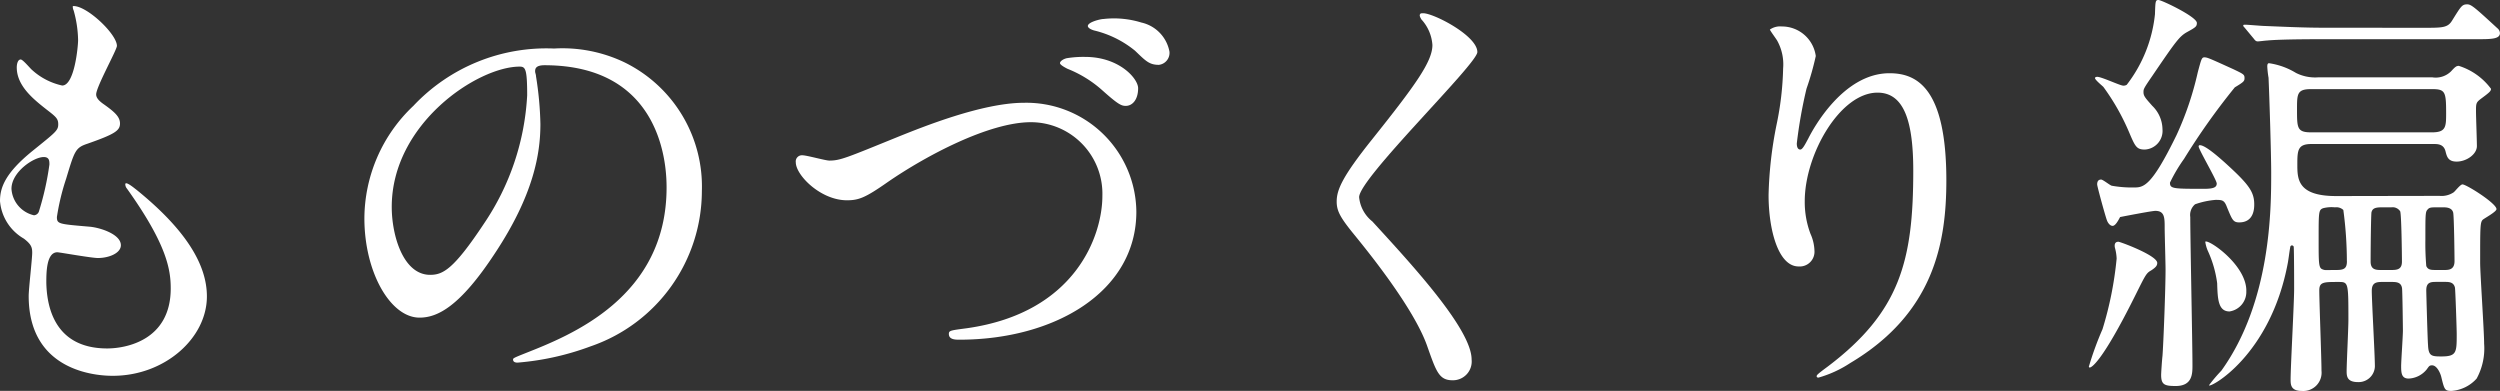
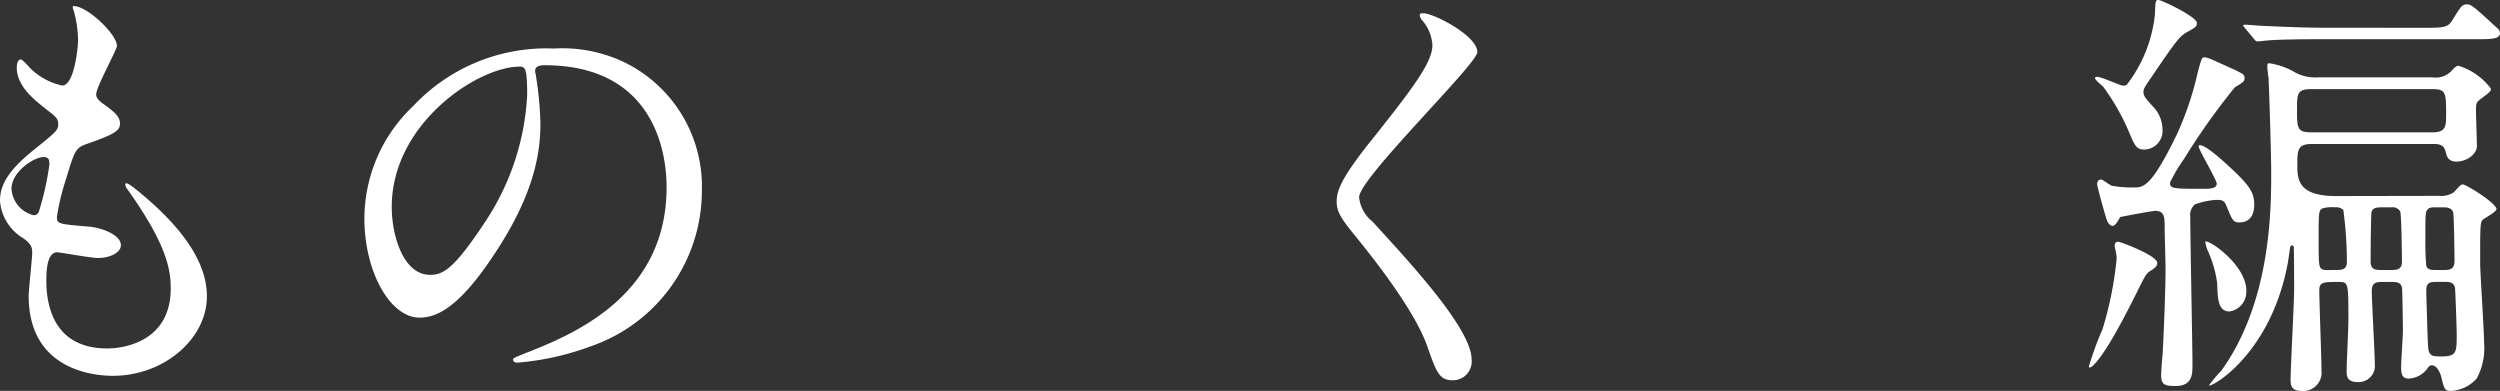
<svg xmlns="http://www.w3.org/2000/svg" width="198.345" height="31.01" viewBox="0 0 198.345 31.01">
  <rect x="0" y="0" width="198.345" height="31.01" fill="#333333" stroke="none" />
  <g id="subtitle-manufacturing" transform="translate(-380.863 -763.141)">
    <path id="パス_23342" data-name="パス 23342" d="M390.139,766.781c0,.315-1.646,3.255-1.646,3.85,0,.245.175.49.63.8.84.6,1.26.98,1.26,1.505,0,.56-.385.84-2.59,1.61-.944.315-1.015.56-1.68,2.765a18.234,18.234,0,0,0-.735,3.045c0,.56.141.56,2.59.77.841.07,2.485.6,2.485,1.47,0,.63-.945,1.015-1.82,1.015-.525,0-3.045-.455-3.22-.455-.875,0-.875,1.645-.875,2.415.035,1.575.455,5.215,4.83,5.215,1.47,0,5.04-.63,5.04-4.76,0-1.505-.315-3.5-3.465-7.91a.566.566,0,0,1-.14-.35c0-.315.77.35.875.42,4.025,3.255,5.6,6.02,5.6,8.47,0,3.325-3.36,6.3-7.455,6.3-.665,0-6.684,0-6.684-6.335,0-.56.279-2.94.279-3.43,0-.42-.069-.665-.665-1.12a3.8,3.8,0,0,1-1.89-2.975c0-1.05.385-2.205,2.59-3.99,1.82-1.47,2.03-1.61,2.03-2.1,0-.455-.174-.595-.945-1.19-1.015-.8-2.345-1.855-2.345-3.325,0-.245.071-.63.315-.63.176,0,.77.735.91.84a5.184,5.184,0,0,0,2.38,1.225c.98,0,1.261-3.115,1.261-3.605a9.188,9.188,0,0,0-.351-2.345.7.7,0,0,1-.069-.35C387.688,763.526,390.139,765.836,390.139,766.781Zm-5.811,8.82c-.8,0-2.555,1.19-2.555,2.52a2.3,2.3,0,0,0,1.786,2.1.446.446,0,0,0,.384-.28,22.632,22.632,0,0,0,.84-3.745C384.783,775.916,384.783,775.6,384.328,775.6Z" fill="#fff" />
    <path id="パス_23343" data-name="パス 23343" d="M423.318,768.811c0,.105.071.245.071.385a26.992,26.992,0,0,1,.349,3.78c0,2.345-.525,5.6-3.605,10.255-2.8,4.27-4.585,5.11-5.985,5.11-2.31,0-4.375-3.6-4.375-7.875a12.329,12.329,0,0,1,3.885-8.925,14.482,14.482,0,0,1,11.165-4.55,11.4,11.4,0,0,1,5.635,1.12,10.97,10.97,0,0,1,6.09,10.185,13.053,13.053,0,0,1-8.819,12.32,21.524,21.524,0,0,1-5.811,1.295c-.14,0-.35-.035-.35-.245,0-.105.071-.14.946-.49,3.639-1.435,11.234-4.445,11.234-13.16,0-1.365-.14-9.7-9.695-9.7C423.354,768.321,423.318,768.6,423.318,768.811Zm-11.375,10.745c0,2.275.911,5.39,3.045,5.39,1.015,0,1.855-.42,4.27-4.06a20.019,20.019,0,0,0,3.43-10.185c0-2.1-.14-2.275-.6-2.275C418.769,768.426,411.943,772.941,411.943,779.556Z" fill="#fff" />
-     <path id="パス_23344" data-name="パス 23344" d="M444,776.021a.49.49,0,0,1,.525-.56c.35,0,1.821.42,2.135.42.875,0,1.33-.21,5.635-1.96,1.681-.665,6.475-2.625,9.8-2.625a8.727,8.727,0,0,1,8.924,8.645c0,6.37-6.509,10.15-14.035,10.15-.315,0-.84,0-.84-.455,0-.28.14-.28,1.435-.455,8.646-1.225,10.745-7.385,10.745-10.5a5.679,5.679,0,0,0-5.67-5.845c-3.325,0-8.33,2.66-11.375,4.76-1.75,1.225-2.275,1.435-3.22,1.435C445.963,779.031,444,777.036,444,776.021Zm22.96-8.365c2.695,0,4.2,1.715,4.2,2.485,0,.91-.455,1.4-.979,1.4-.351,0-.6-.105-1.891-1.26a9.269,9.269,0,0,0-2.73-1.68c-.209-.105-.6-.315-.6-.455s.245-.315.525-.385A8.177,8.177,0,0,1,466.963,767.656Zm4.445-2.73a2.91,2.91,0,0,1,2.24,2.31.954.954,0,0,1-.839,1.05c-.771,0-1.051-.315-1.891-1.12a8.092,8.092,0,0,0-3.255-1.61c-.35-.105-.49-.245-.49-.35,0-.315,1.015-.56,1.261-.56A7.354,7.354,0,0,1,471.408,764.926Z" fill="#fff" />
    <path id="パス_23345" data-name="パス 23345" d="M493.773,764.191c.84,0,4.3,1.785,4.3,3.08,0,.945-9.38,10.01-9.38,11.515a2.805,2.805,0,0,0,1.05,1.925c3.115,3.4,7.875,8.54,7.875,10.955a1.489,1.489,0,0,1-1.5,1.645c-1.085,0-1.3-.665-2.03-2.73-1.085-3.08-4.9-7.735-5.81-8.855-1.085-1.33-1.365-1.855-1.365-2.59,0-.945.455-1.995,2.835-4.97,3.465-4.34,4.76-6.16,4.76-7.455a3.326,3.326,0,0,0-.875-2.03c-.1-.175-.175-.315-.1-.42C493.563,764.191,493.668,764.191,493.773,764.191Z" fill="#fff" />
-     <path id="パス_23346" data-name="パス 23346" d="M529.823,770.491c-2.974,0-5.775,4.9-5.775,8.61a7.162,7.162,0,0,0,.455,2.59,3.5,3.5,0,0,1,.315,1.33,1.171,1.171,0,0,1-1.259,1.26c-1.611,0-2.381-2.905-2.381-5.67a31.443,31.443,0,0,1,.631-5.565,23.98,23.98,0,0,0,.524-4.48,3.88,3.88,0,0,0-.455-2.17c-.069-.14-.595-.84-.595-.91a1.417,1.417,0,0,1,.946-.245,2.707,2.707,0,0,1,2.694,2.345,21.867,21.867,0,0,1-.735,2.59,37.137,37.137,0,0,0-.77,4.34c0,.1,0,.49.28.49.175,0,.385-.42.63-.875.385-.77,2.765-5.18,6.441-5.18,2.169,0,4.514,1.155,4.514,8.505,0,4.935-.98,10.535-7.63,14.49a9.039,9.039,0,0,1-2.52,1.155c-.07,0-.14-.035-.14-.105,0-.1.07-.175.875-.77,5.74-4.34,6.79-8.4,6.79-15.54C532.658,772.836,531.958,770.491,529.823,770.491Z" fill="#fff" />
    <path id="パス_23347" data-name="パス 23347" d="M548.934,782.321c.139,0,3.08,1.085,3.08,1.68,0,.21-.106.35-.491.6-.384.21-.455.385-1.259,1.995-2.7,5.425-3.5,5.705-3.606,5.705a.075.075,0,0,1-.07-.07,25.448,25.448,0,0,1,1.085-2.975,28,28,0,0,0,1.12-5.6,3.758,3.758,0,0,0-.14-.875C548.618,782.6,548.618,782.321,548.934,782.321Zm2.9-18.095c.035-.98.035-1.085.28-1.085s3.045,1.33,3.045,1.82c0,.28-.1.35-.735.7s-.875.665-2.8,3.5c-.7,1.015-.7,1.05-.7,1.295,0,.315.176.49.7,1.085a2.636,2.636,0,0,1,.806,1.855,1.481,1.481,0,0,1-1.4,1.61c-.665,0-.769-.245-1.26-1.4a17.882,17.882,0,0,0-2.03-3.57c-.1-.1-.665-.56-.665-.7,0-.07.106-.1.175-.1.351,0,1.82.7,2.065.7a.473.473,0,0,0,.281-.07A11,11,0,0,0,551.838,764.226Zm3.185,15.12a1.112,1.112,0,0,0-.384,1.015c0,1.855.174,10.08.174,11.76,0,.665,0,1.645-1.33,1.645-.875,0-1.155-.1-1.155-.875,0-.175.07-1.225.106-1.505.069-.84.244-5.285.244-6.86,0-.525-.07-2.835-.07-3.325,0-.77,0-1.33-.735-1.33-.28,0-2.45.42-2.8.49-.1.175-.349.7-.594.7-.21,0-.386-.245-.456-.455-.1-.245-.77-2.66-.77-2.835,0-.245.1-.385.315-.385.14,0,.7.455.84.49a9.2,9.2,0,0,0,1.715.14c.8,0,1.4,0,3.43-4.165a24.836,24.836,0,0,0,1.68-4.97c.281-1.05.315-1.19.525-1.19.245,0,.455.105,2.31.945.8.385.875.42.875.7,0,.245-.07.315-.77.735a53.539,53.539,0,0,0-4.025,5.67,12.621,12.621,0,0,0-1.12,1.89c0,.49.245.49,2.73.49.77,0,.98-.14.98-.42s-1.435-2.7-1.435-2.94c0-.1.07-.1.105-.1.455,0,1.68,1.12,1.96,1.365,1.89,1.715,2.345,2.31,2.345,3.325,0,.28,0,1.435-1.19,1.435-.49,0-.56-.21-.98-1.225-.21-.56-.385-.56-.91-.56A6.392,6.392,0,0,0,555.023,779.346Zm4.06,6.86a1.565,1.565,0,0,1-1.33,1.645c-.91,0-.944-1.015-.98-2.24a8.888,8.888,0,0,0-.735-2.555,2.74,2.74,0,0,1-.21-.735C556.038,782.076,559.083,784.141,559.083,786.206Zm15.33-7.525a1.728,1.728,0,0,0,1.12-.28c.106-.07.526-.63.7-.63.315,0,2.7,1.505,2.7,1.96,0,.21-.909.7-1.085.84-.21.21-.21.525-.21,3.4,0,.91.315,5.425.315,6.44a4.987,4.987,0,0,1-.594,2.765,2.955,2.955,0,0,1-2,.98c-.525,0-.56-.1-.8-1.085-.07-.315-.35-.945-.735-.945-.21,0-.245.07-.42.315a1.952,1.952,0,0,1-1.435.735c-.56,0-.6-.42-.6-.98,0-.42.14-2.38.14-2.835,0-.07-.034-3.115-.07-3.36-.07-.455-.419-.49-.8-.49h-.8c-.455,0-.8.07-.8.7,0,.84.246,5.04.246,6.02a1.289,1.289,0,0,1-1.331,1.225c-.875,0-.91-.455-.91-.875,0-.595.14-3.395.14-4.025,0-3.045,0-3.045-.805-3.045-1.155,0-1.505,0-1.505.665,0,.91.175,5.39.175,6.37a1.453,1.453,0,0,1-1.575,1.61c-.875,0-.875-.525-.875-.91,0-1.015.28-6.055.28-7.175,0-.245,0-3.08-.035-3.36a.156.156,0,0,0-.14-.1c-.1,0-.14.1-.14.175-.069.385-.1.7-.175,1.155-1.365,7.455-6.265,10.045-6.265,9.765a12.392,12.392,0,0,1,.98-1.155c3.955-5.495,3.955-12.88,3.955-15.715,0-1.47-.14-5.95-.21-7.525a7.447,7.447,0,0,1-.1-.875c0-.105,0-.28.139-.28a5.657,5.657,0,0,1,2.135.77,3.394,3.394,0,0,0,1.785.35h9.03a1.735,1.735,0,0,0,1.505-.49c.316-.35.42-.42.6-.42a5.083,5.083,0,0,1,2.556,1.82c0,.175-.106.28-.771.77-.42.315-.42.385-.42,1.015,0,.42.071,2.31.071,2.765,0,.63-.806,1.225-1.611,1.225-.665,0-.769-.385-.875-.8-.139-.595-.63-.595-.945-.595h-9.694c-1.085,0-1.121.49-1.121,1.61,0,1.155,0,2.52,3.08,2.52Zm-1.225-13.335c1.47,0,1.89,0,2.24-.6.7-1.12.77-1.26,1.19-1.26.316,0,.63.28,2.38,1.89a.53.53,0,0,1,.21.385c0,.49-.7.49-1.89.49H565.139c-3.046,0-4.061.07-4.41.105-.106,0-.63.07-.736.07-.139,0-.21-.07-.315-.21l-.664-.8c-.141-.175-.176-.175-.176-.245s.07-.07.141-.07c.245,0,1.33.1,1.54.1,1.714.07,3.149.14,4.794.14Zm-8.959,4.865c-1.121,0-1.121.385-1.121,1.61,0,1.47,0,1.82,1.121,1.82h9.589c1.12,0,1.12-.455,1.12-1.54,0-1.68-.07-1.89-1.12-1.89Zm2.834,13.65a30.8,30.8,0,0,0-.28-4.06.808.808,0,0,0-.665-.21,2.677,2.677,0,0,0-.945.07c-.35.14-.35.28-.35,2.45,0,2.03,0,2.31.35,2.415.176.07.245.035,1.085.035C566.854,784.561,567.063,784.421,567.063,783.861Zm3.57.7c.455,0,.8-.07.8-.665,0-.385-.035-3.745-.14-3.99a.713.713,0,0,0-.7-.315h-.806c-.56,0-.7.14-.77.385-.035.14-.07,2.625-.07,3.92,0,.665.455.665.84.665Zm3.535-4.97c-.385,0-.56,0-.7.175-.175.175-.175.385-.175,2.31a21.079,21.079,0,0,0,.07,2.17c.14.315.385.315.805.315h.63c.315,0,.806,0,.806-.7,0-.42-.036-3.535-.106-3.85-.1-.42-.595-.42-.769-.42Zm.035,5.915c-.455,0-.84,0-.84.665,0,.21.105,3.99.14,4.34.035.875.28.91,1.05.91,1.225,0,1.225-.315,1.225-1.785,0-.42-.105-3.5-.139-3.675-.106-.455-.491-.455-.806-.455Z" fill="#fff" />
  </g>
</svg>